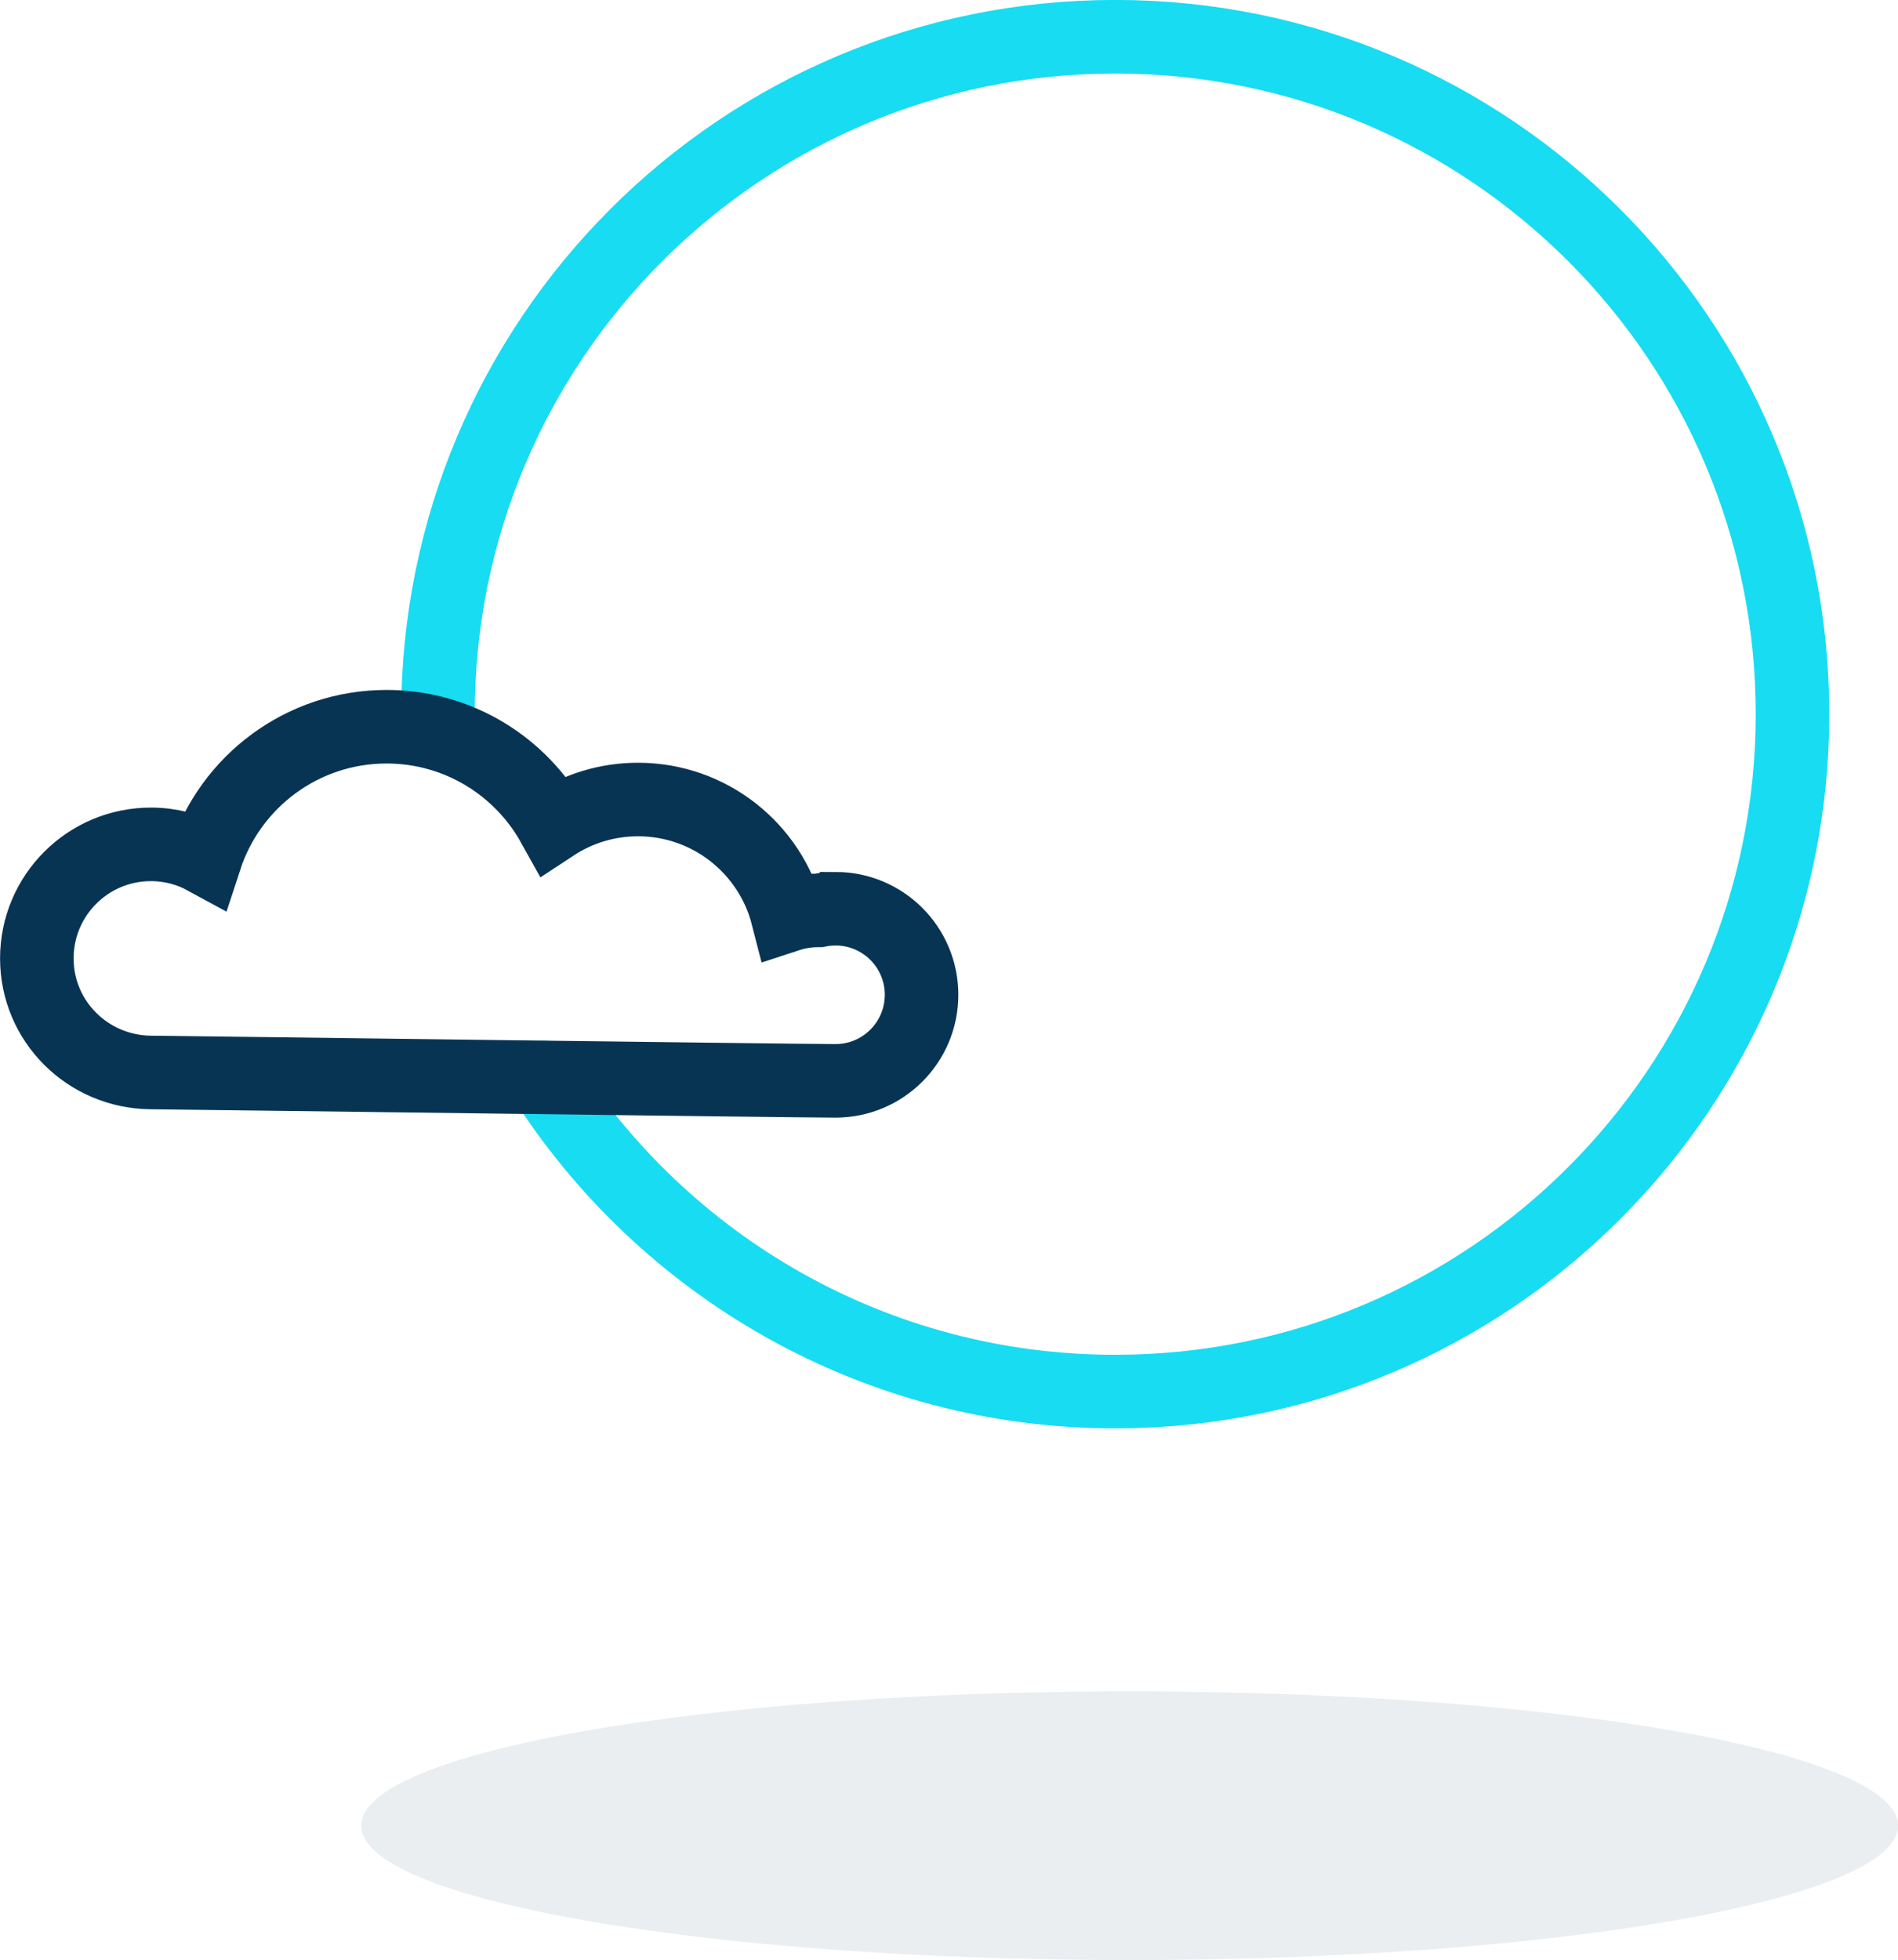
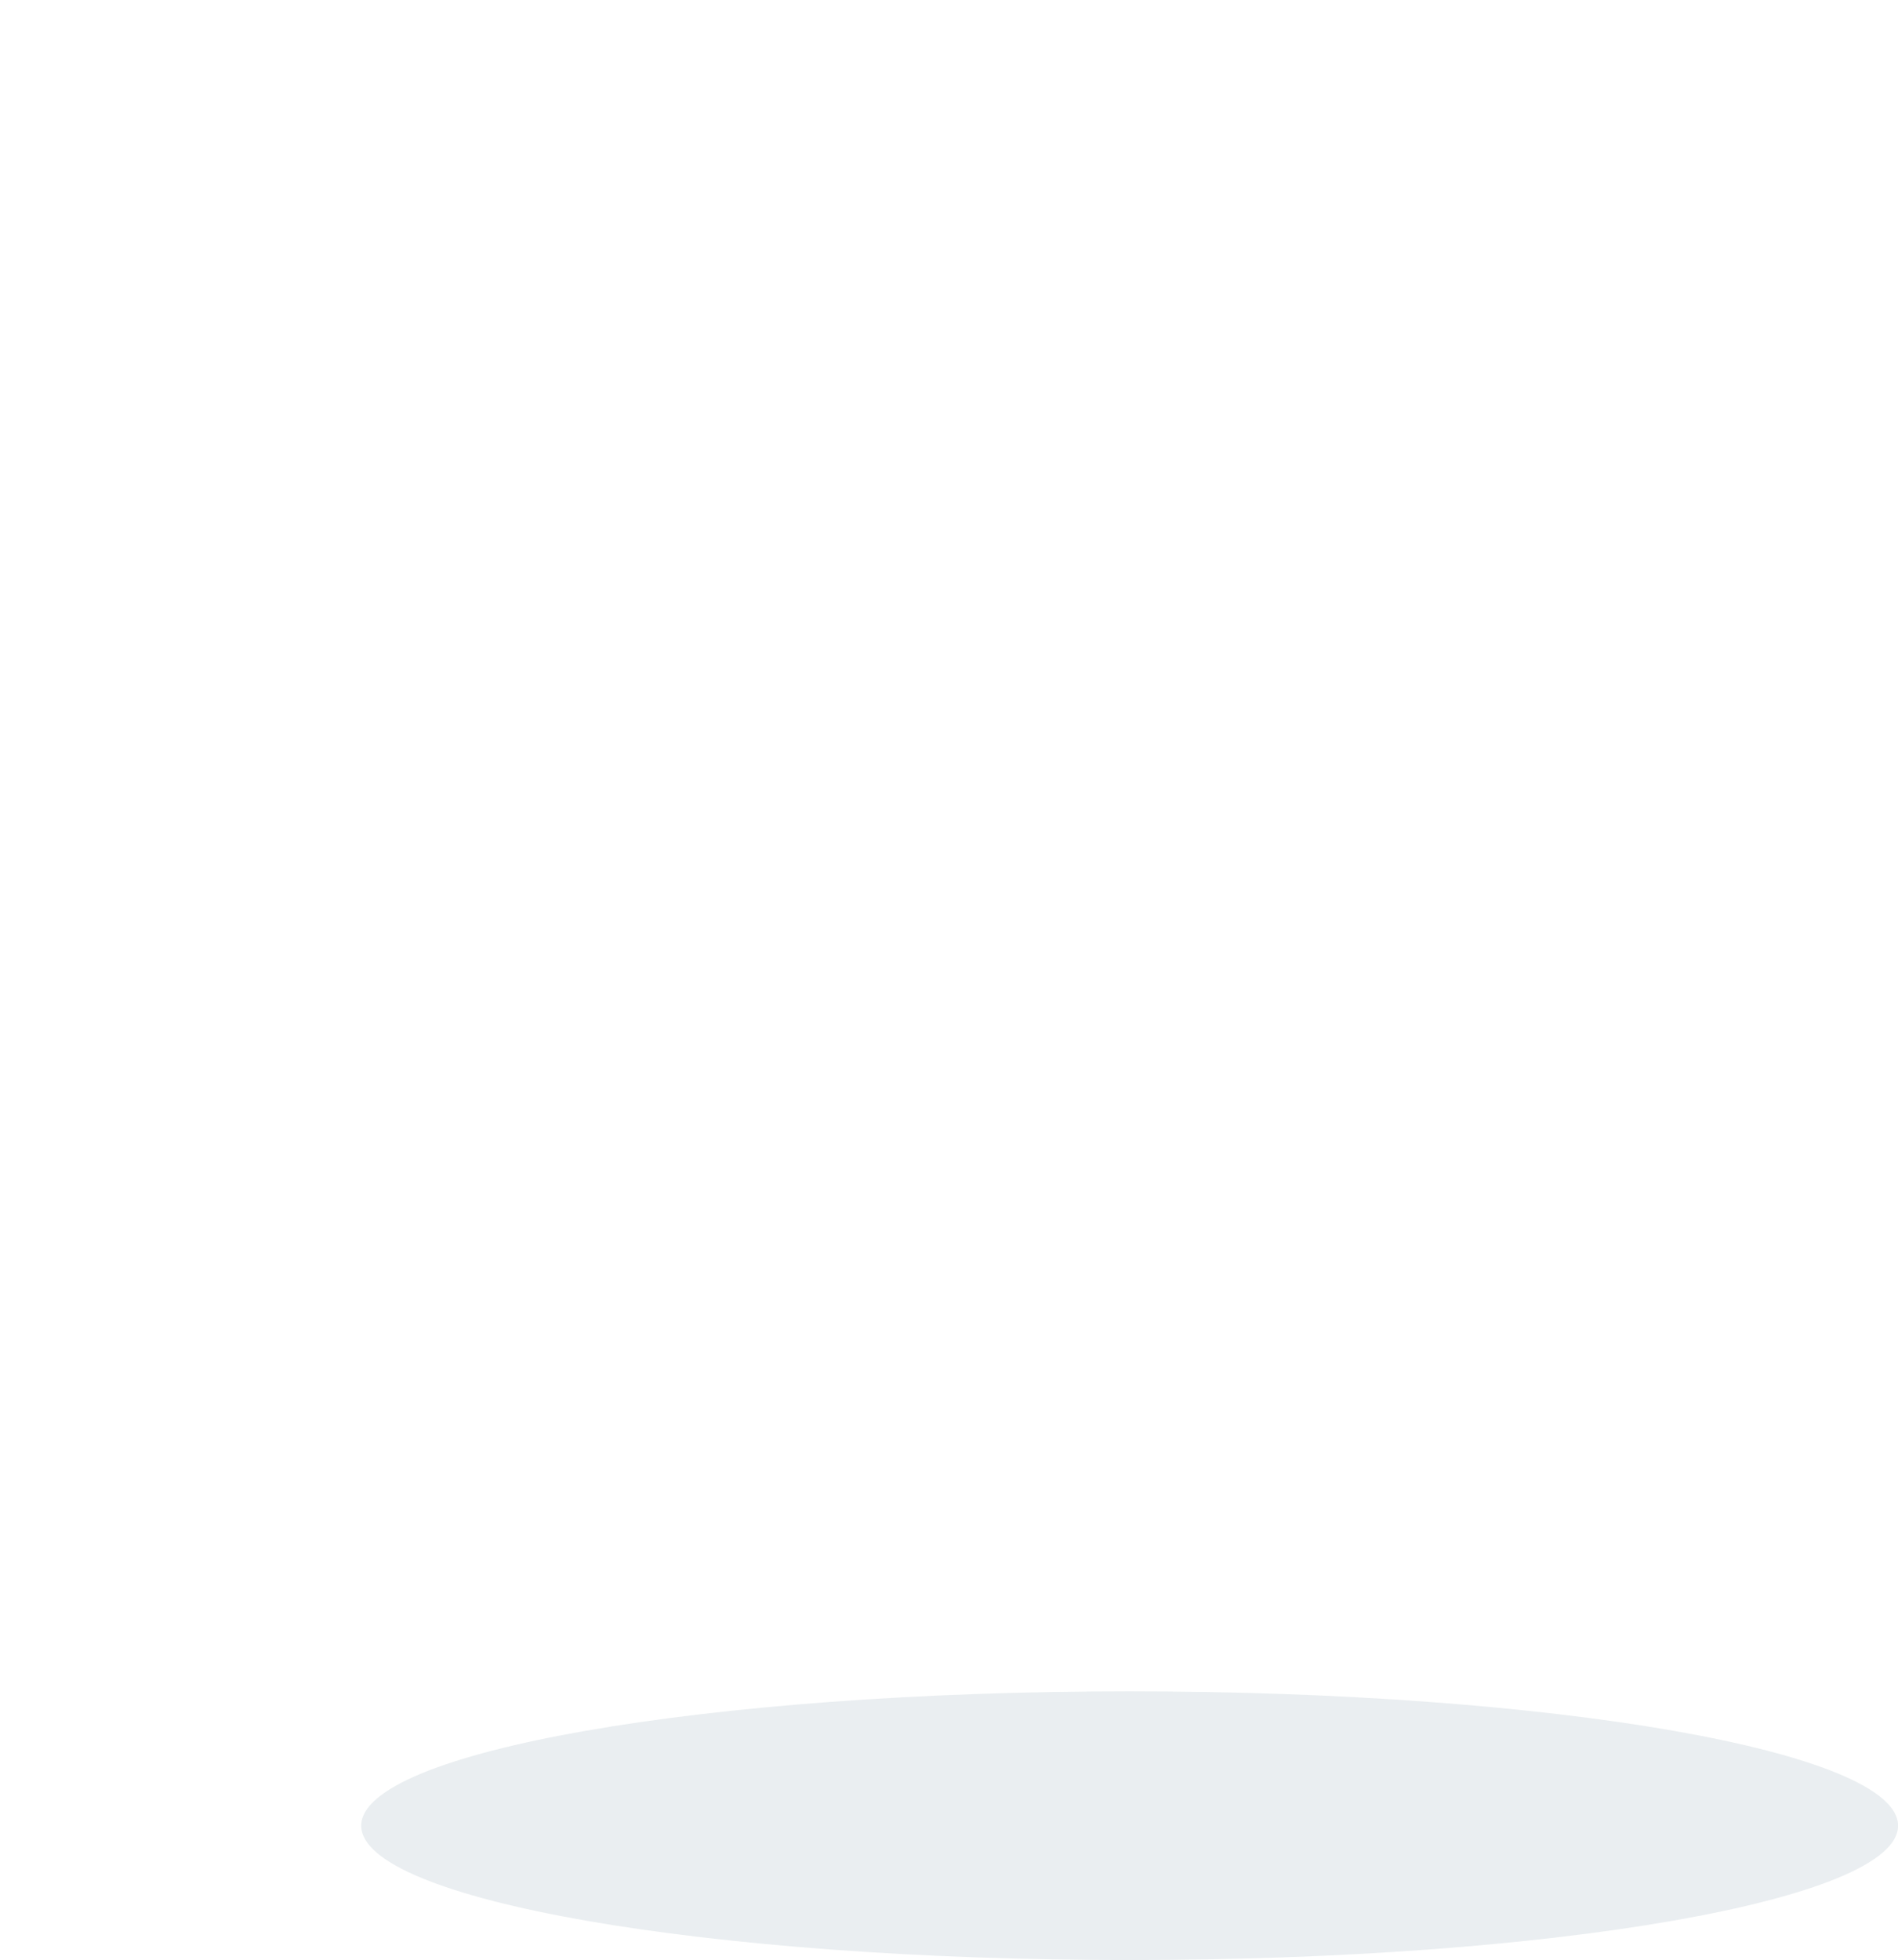
<svg xmlns="http://www.w3.org/2000/svg" fill="none" viewBox="0.67 0.72 79.21 81.78">
  <g style="mix-blend-mode:multiply" opacity="0.6">
    <path d="M47.814 82.499C65.524 82.499 79.884 79.989 79.884 76.893C79.884 73.797 65.524 71.287 47.814 71.287C30.104 71.287 15.744 73.797 15.744 76.893C15.744 79.989 30.104 82.499 47.814 82.499Z" fill="#DCE3E7" />
  </g>
-   <path d="M23.352 45.675C28.368 53.554 37.179 58.78 47.212 58.78C62.823 58.78 75.477 46.125 75.477 30.515C75.477 14.905 62.823 2.252 47.212 2.252C31.601 2.252 18.947 14.906 18.947 30.515C18.947 30.789 18.951 31.061 18.959 31.333" stroke="#17DCF2" stroke-width="3.069" stroke-miterlimit="10" stroke-linecap="round" />
-   <path d="M35.538 38.635C35.298 38.635 35.064 38.659 34.837 38.704H34.821C34.371 38.704 33.938 38.777 33.533 38.91C32.819 36.131 30.297 34.078 27.296 34.078C25.99 34.078 24.775 34.468 23.76 35.136C22.401 32.694 19.796 31.041 16.803 31.041C13.271 31.041 10.278 33.342 9.238 36.526C8.563 36.158 7.789 35.949 6.966 35.949C4.338 35.949 2.207 38.08 2.207 40.708C2.207 43.336 4.338 45.443 6.966 45.467C8.945 45.485 33.979 45.816 35.539 45.816C37.522 45.816 39.13 44.208 39.13 42.225C39.13 40.242 37.522 38.634 35.539 38.634L35.538 38.635Z" stroke="#083454" stroke-width="3.069" stroke-miterlimit="10" stroke-linecap="round" />
</svg>